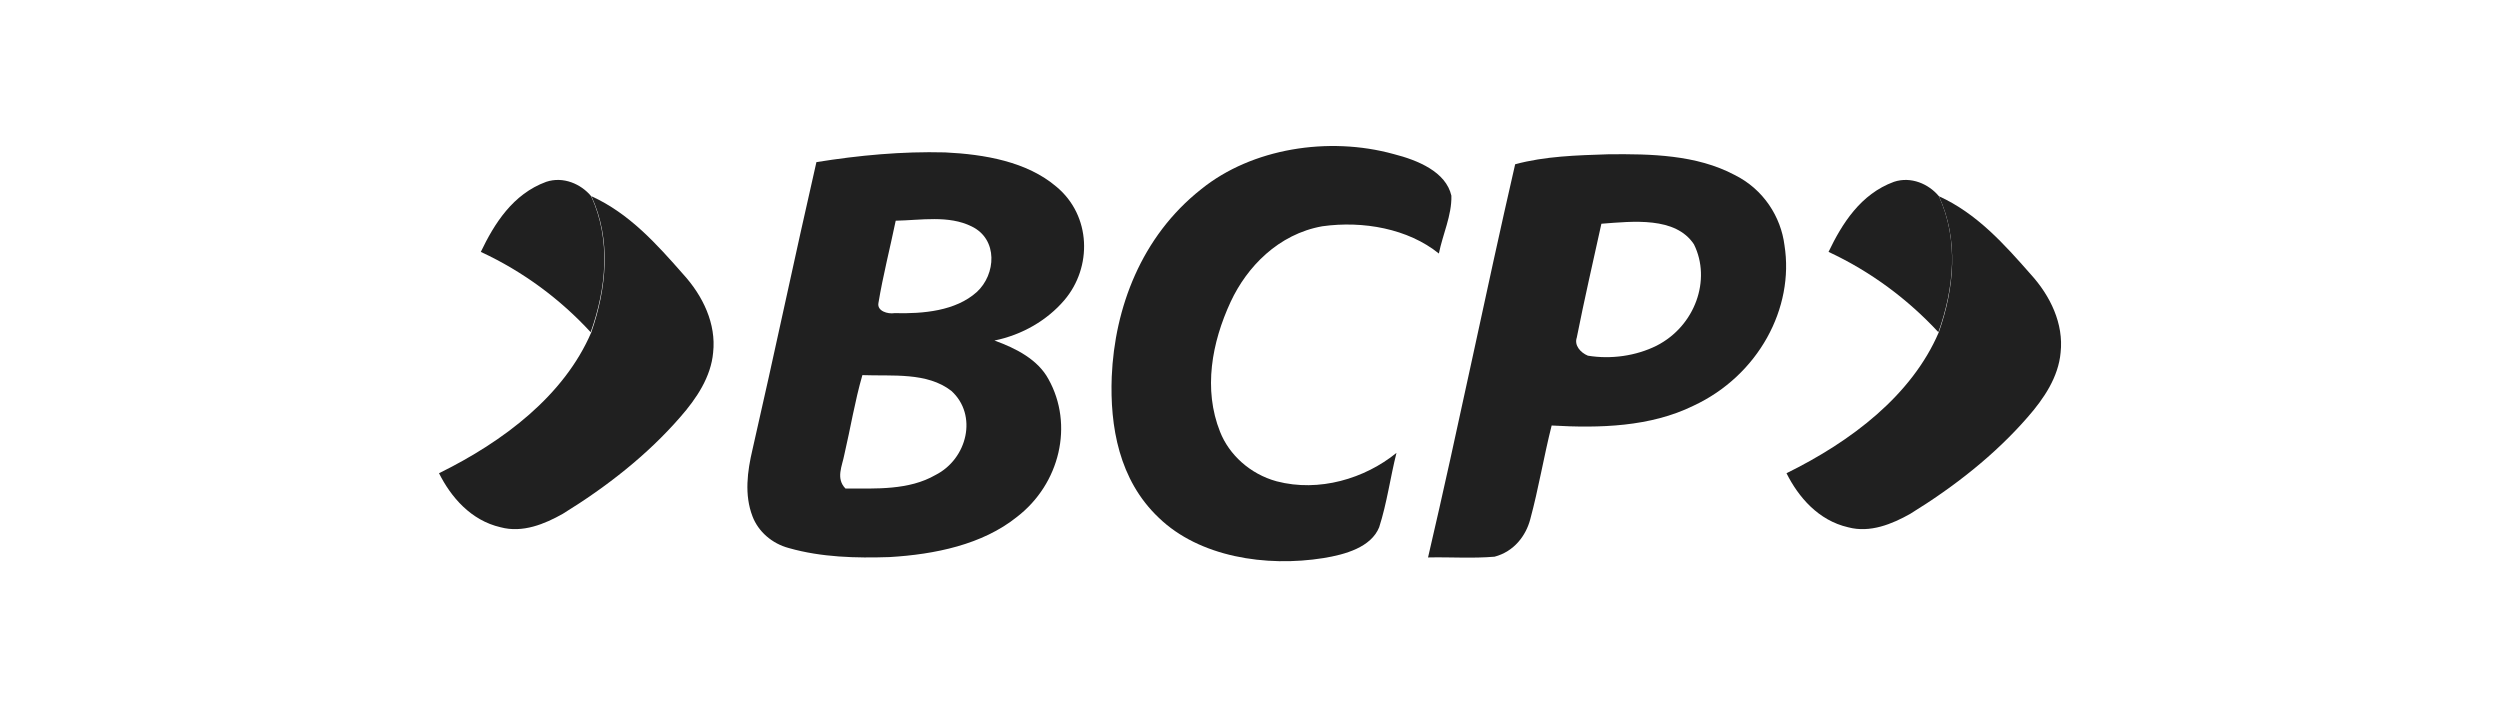
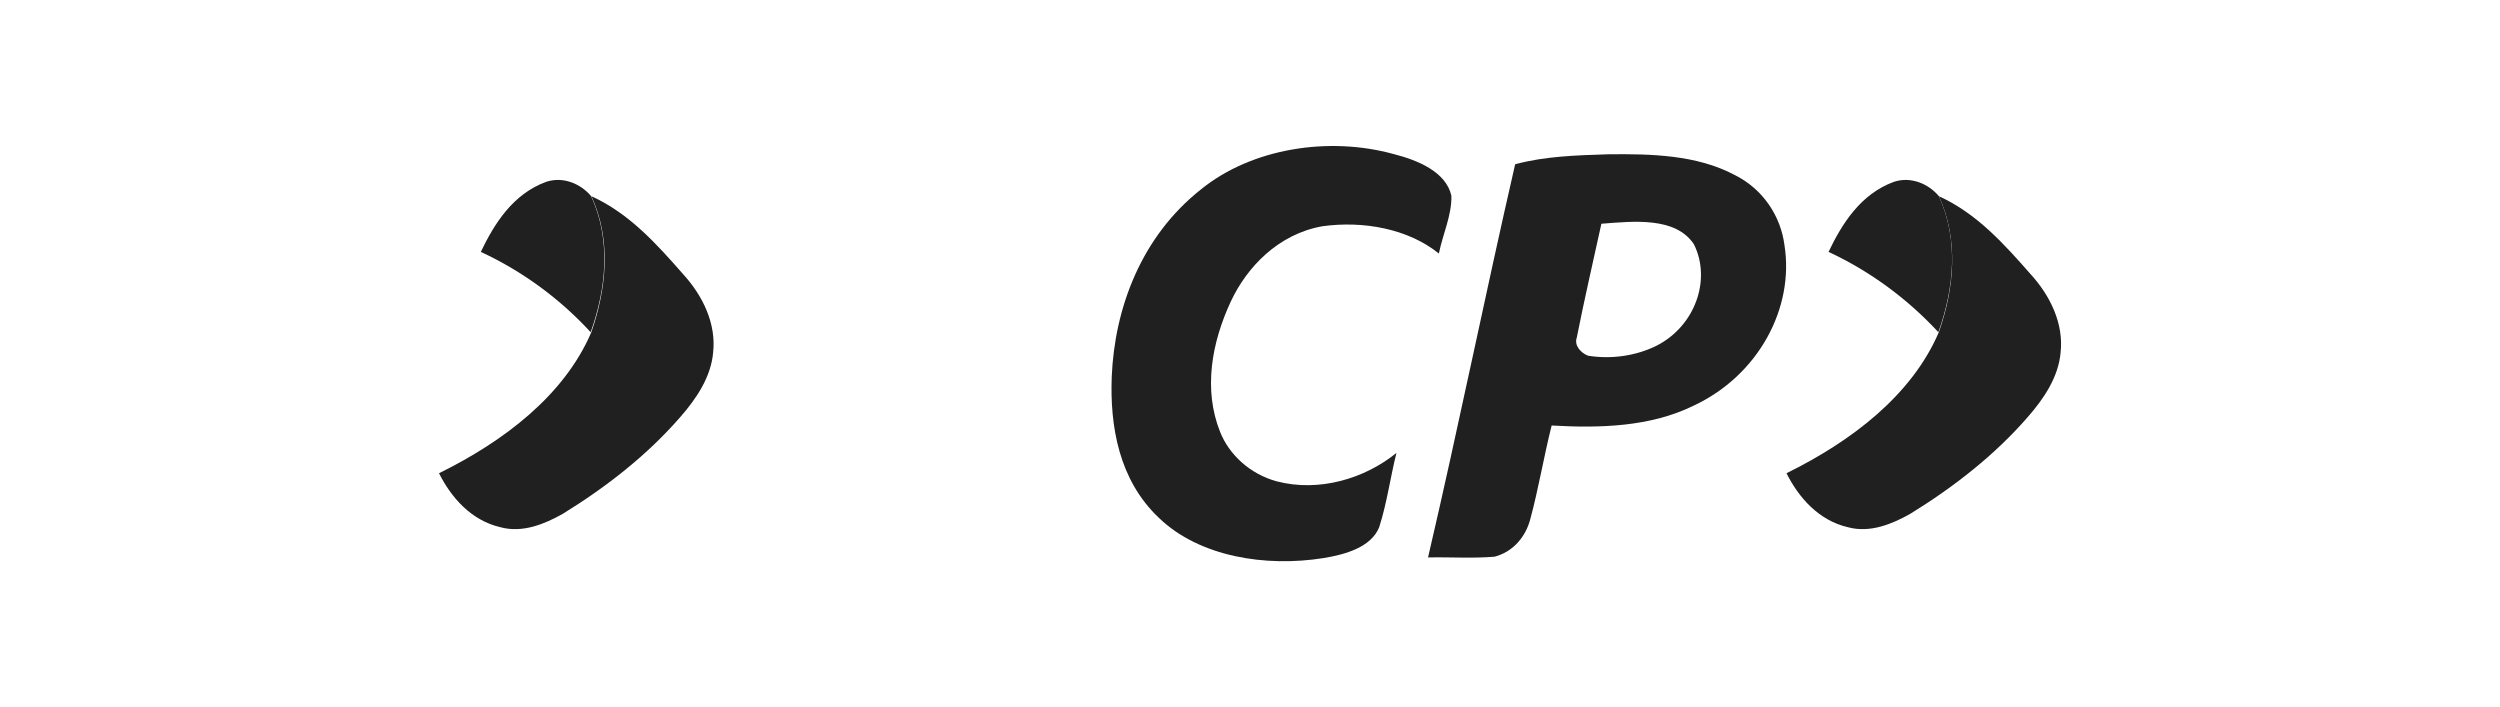
<svg xmlns="http://www.w3.org/2000/svg" version="1.1" id="Capa_1" x="0px" y="0px" viewBox="0 0 198 56" style="enable-background:new 0 0 198 56;" xml:space="preserve">
  <style type="text/css">
	.st0{fill:#202020;}
	.st1{fill-rule:evenodd;clip-rule:evenodd;fill:#202020;}
	.st2{fill-rule:evenodd;clip-rule:evenodd;fill:#FFFFFF;}
</style>
  <g>
    <path class="st0" d="M95.14,14.98c4-3.23,10.07-4.2,15.23-2.78c1.93,0.49,4.15,1.41,4.58,3.3c0.04,1.56-0.69,3.06-0.99,4.58   c-2.44-1.97-6-2.61-9.23-2.16c-3.49,0.62-5.98,3.23-7.26,5.98c-1.5,3.23-2.18,6.94-0.84,10.3c0.71,1.8,2.36,3.34,4.48,3.92   c3.36,0.88,6.98-0.21,9.49-2.25c-0.49,1.95-0.75,3.96-1.37,5.89c-0.64,1.58-2.68,2.16-4.41,2.44c-4.56,0.73-9.83-0.09-13.04-3.19   c-3.17-3-3.88-7.26-3.73-11.18C88.28,24.4,90.38,18.73,95.14,14.98" />
-     <path class="st0" d="M68.3,29.71c-0.6,2.08-0.94,4.2-1.43,6.3c-0.17,0.9-0.69,1.88,0.09,2.68c2.42,0,5.01,0.15,7.13-1.07   c2.53-1.28,3.36-4.75,1.26-6.66C73.42,29.46,70.68,29.8,68.3,29.71 M70.94,17.48c-0.45,2.18-1.01,4.35-1.37,6.53   c-0.11,0.62,0.73,0.88,1.28,0.79c2.27,0.06,4.84-0.17,6.51-1.67c1.52-1.39,1.71-4.18-0.41-5.2C75.13,17.03,72.95,17.44,70.94,17.48    M64.66,12.84c3.36-0.54,6.79-0.86,10.19-0.77c3.13,0.15,6.49,0.73,8.82,2.72c2.76,2.29,2.85,6.38,0.62,8.99   c-1.35,1.58-3.32,2.74-5.53,3.19c1.73,0.62,3.45,1.52,4.28,3.06c2.01,3.6,0.92,8.29-2.51,10.92c-2.72,2.18-6.49,2.96-10.07,3.17   c-2.66,0.09-5.4,0.02-7.97-0.71c-1.37-0.36-2.44-1.33-2.89-2.51c-0.66-1.71-0.41-3.58,0-5.31C61.34,28,62.93,20.4,64.66,12.84" />
    <path class="st0" d="M126.83,17.72c-0.66,3-1.35,6-1.95,9.02c-0.21,0.6,0.28,1.18,0.88,1.43c1.84,0.3,3.81,0.02,5.44-0.79   c3.06-1.56,4.35-5.23,2.96-8.03C132.7,17.14,129.32,17.53,126.83,17.72 M120,13.01c2.36-0.64,4.88-0.71,7.35-0.79   c3.41-0.04,7.02,0.04,10.02,1.63c2.31,1.14,3.68,3.34,3.96,5.57c0.79,4.97-2.06,10.32-7.22,12.72c-3.41,1.67-7.41,1.78-11.22,1.56   c-0.62,2.46-1.03,4.97-1.69,7.41c-0.34,1.31-1.28,2.57-2.83,2.98c-1.76,0.15-3.51,0.02-5.27,0.06   C115.52,33.78,117.62,23.37,120,13.01" />
    <path class="st0" d="M144.82,19.95c1.07-2.23,2.53-4.58,5.18-5.55c1.35-0.45,2.76,0.17,3.56,1.14c1.58,3.45,1.2,7.3-0.04,10.77   C151.12,23.72,148.18,21.51,144.82,19.95" />
    <path class="st0" d="M153.56,15.54c3.02,1.37,5.2,3.83,7.26,6.17c1.58,1.73,2.63,3.94,2.38,6.21c-0.17,1.93-1.31,3.64-2.61,5.12   c-2.59,2.98-5.8,5.5-9.29,7.65c-1.43,0.81-3.19,1.54-4.93,1.07c-2.36-0.54-3.94-2.4-4.88-4.28c5.14-2.53,9.92-6.17,12.06-11.16   C154.78,22.84,155.14,18.98,153.56,15.54" />
    <path class="st0" d="M38.08,19.95c1.07-2.23,2.53-4.58,5.18-5.55c1.35-0.45,2.76,0.17,3.56,1.14c1.58,3.45,1.2,7.3-0.04,10.77   C44.4,23.72,41.45,21.51,38.08,19.95" />
    <path class="st0" d="M46.84,15.54c3.02,1.37,5.2,3.83,7.26,6.17c1.58,1.73,2.63,3.94,2.38,6.21c-0.17,1.93-1.31,3.64-2.61,5.12   c-2.59,2.98-5.8,5.5-9.29,7.65c-1.43,0.81-3.19,1.54-4.93,1.07c-2.36-0.54-3.94-2.4-4.88-4.28c5.14-2.53,9.92-6.17,12.06-11.16   C48.04,22.84,48.43,18.98,46.84,15.54" />
  </g>
</svg>